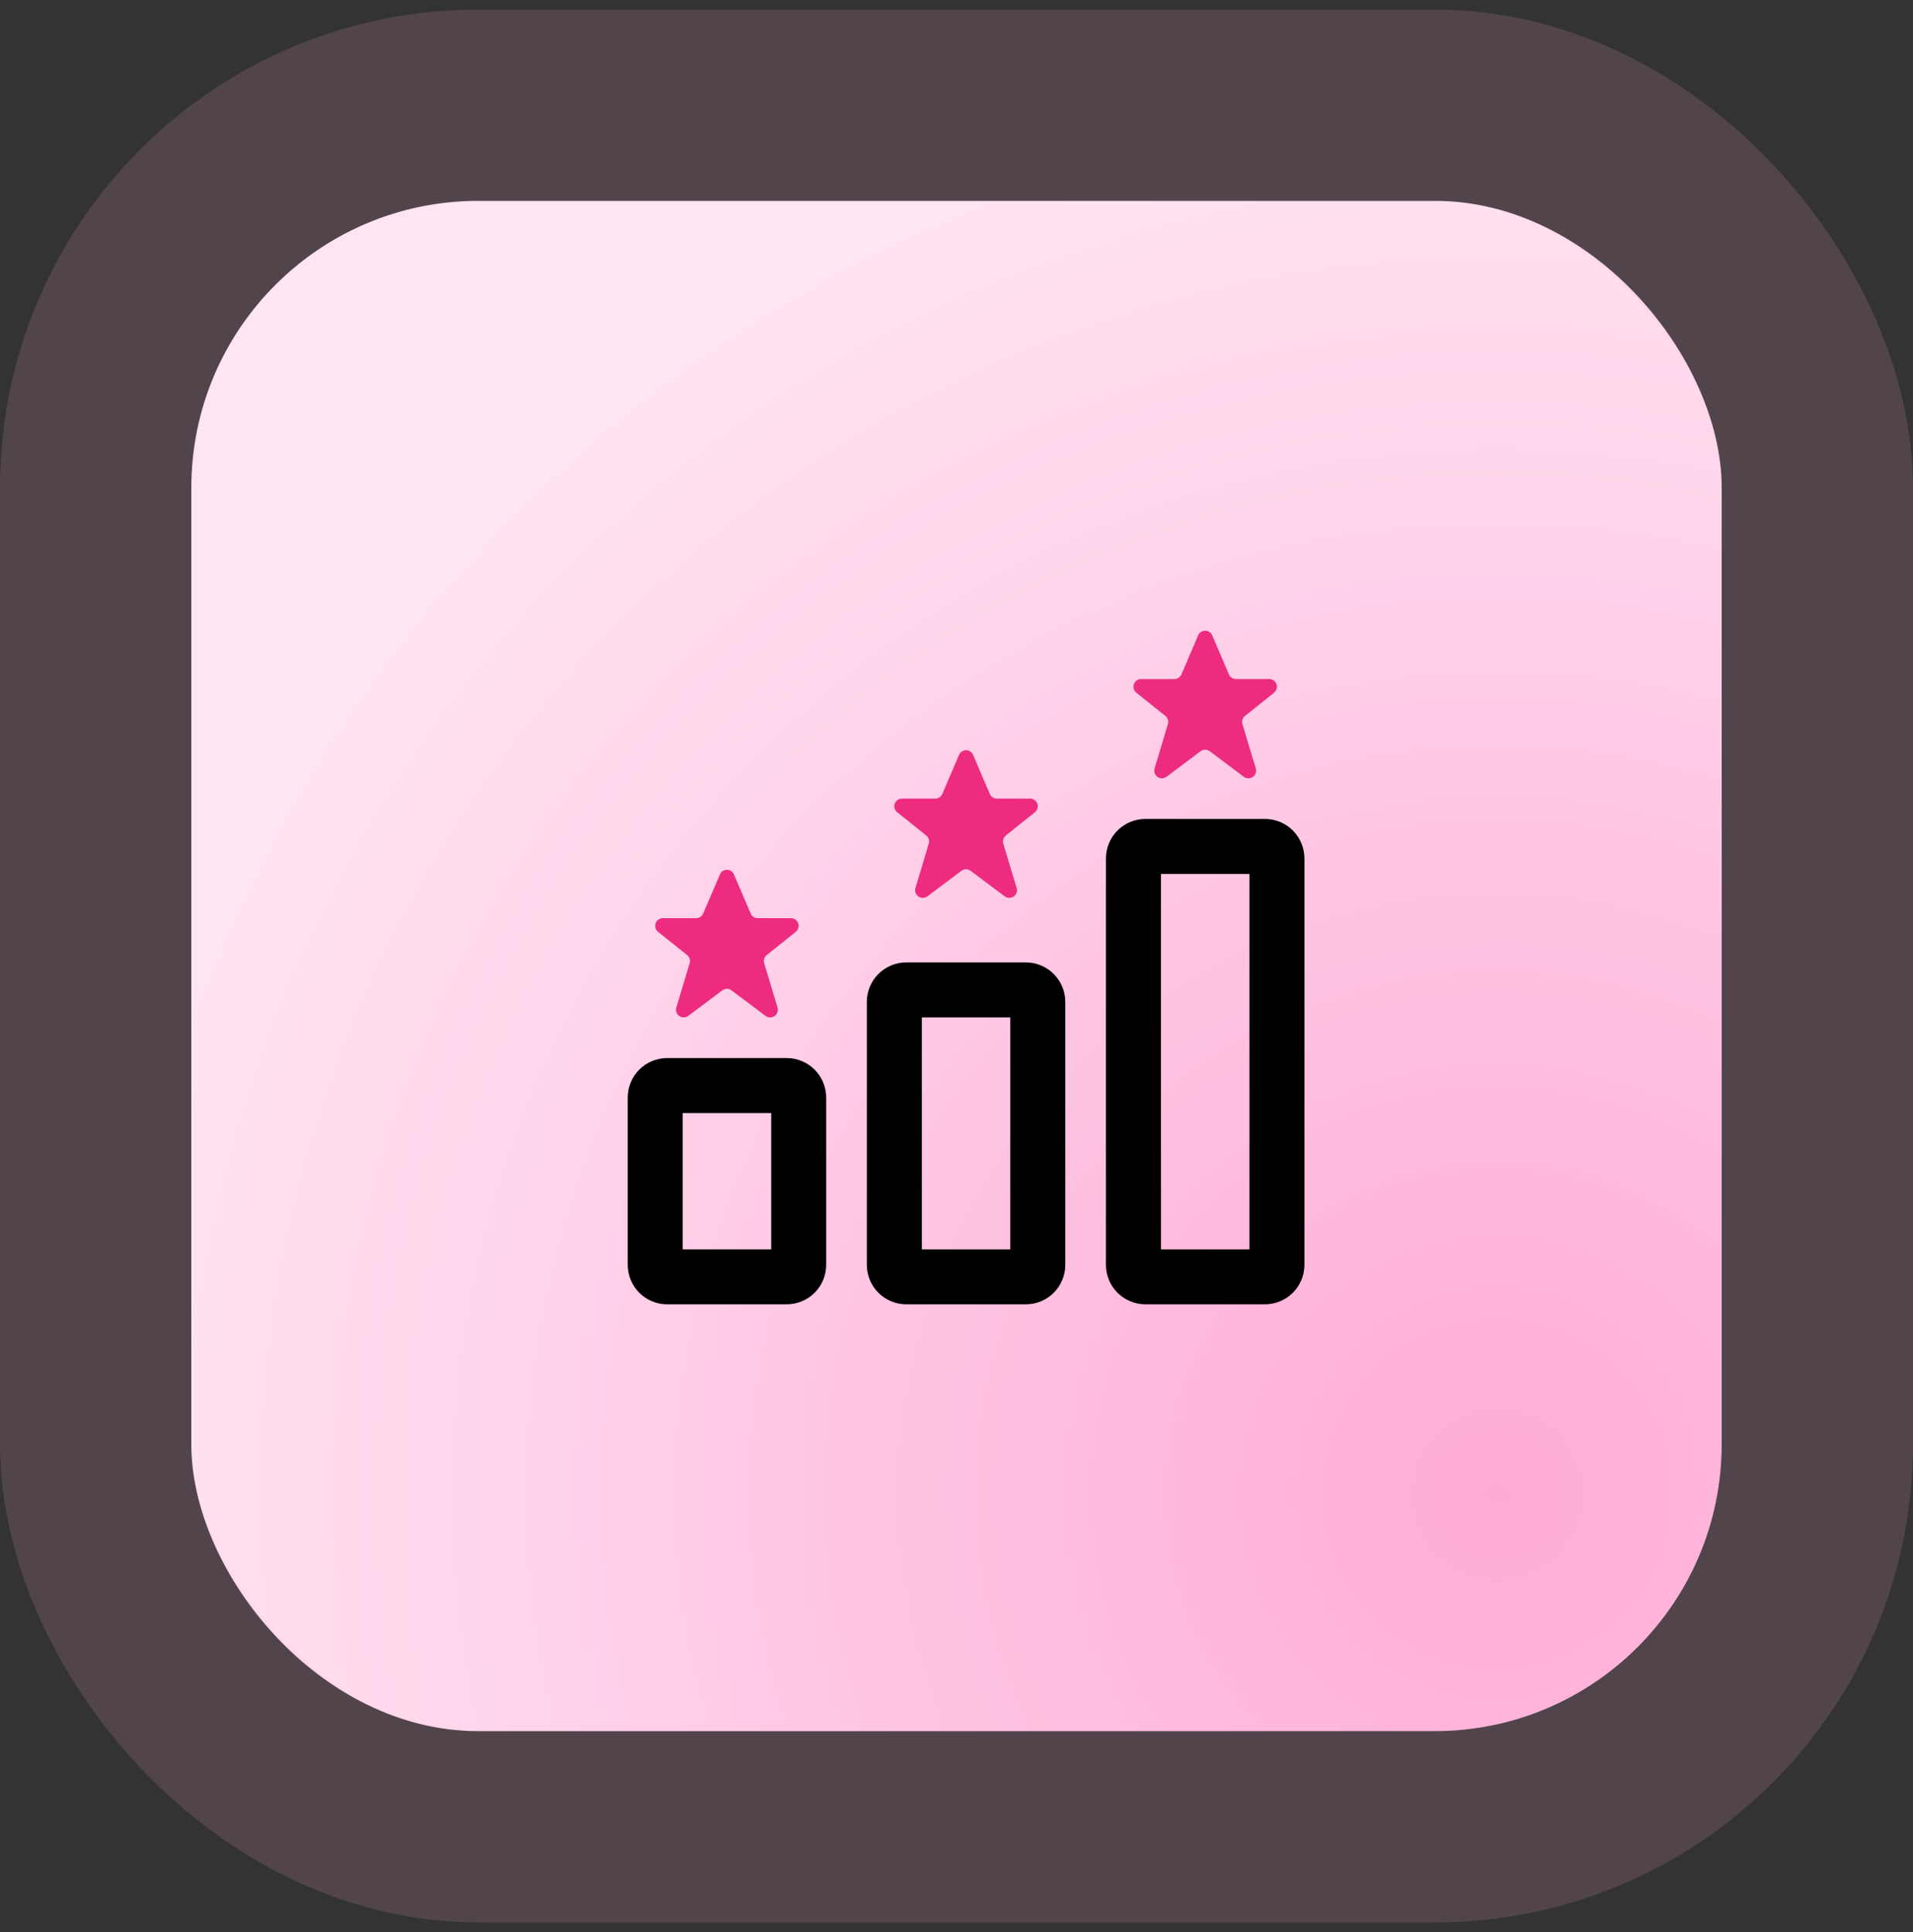
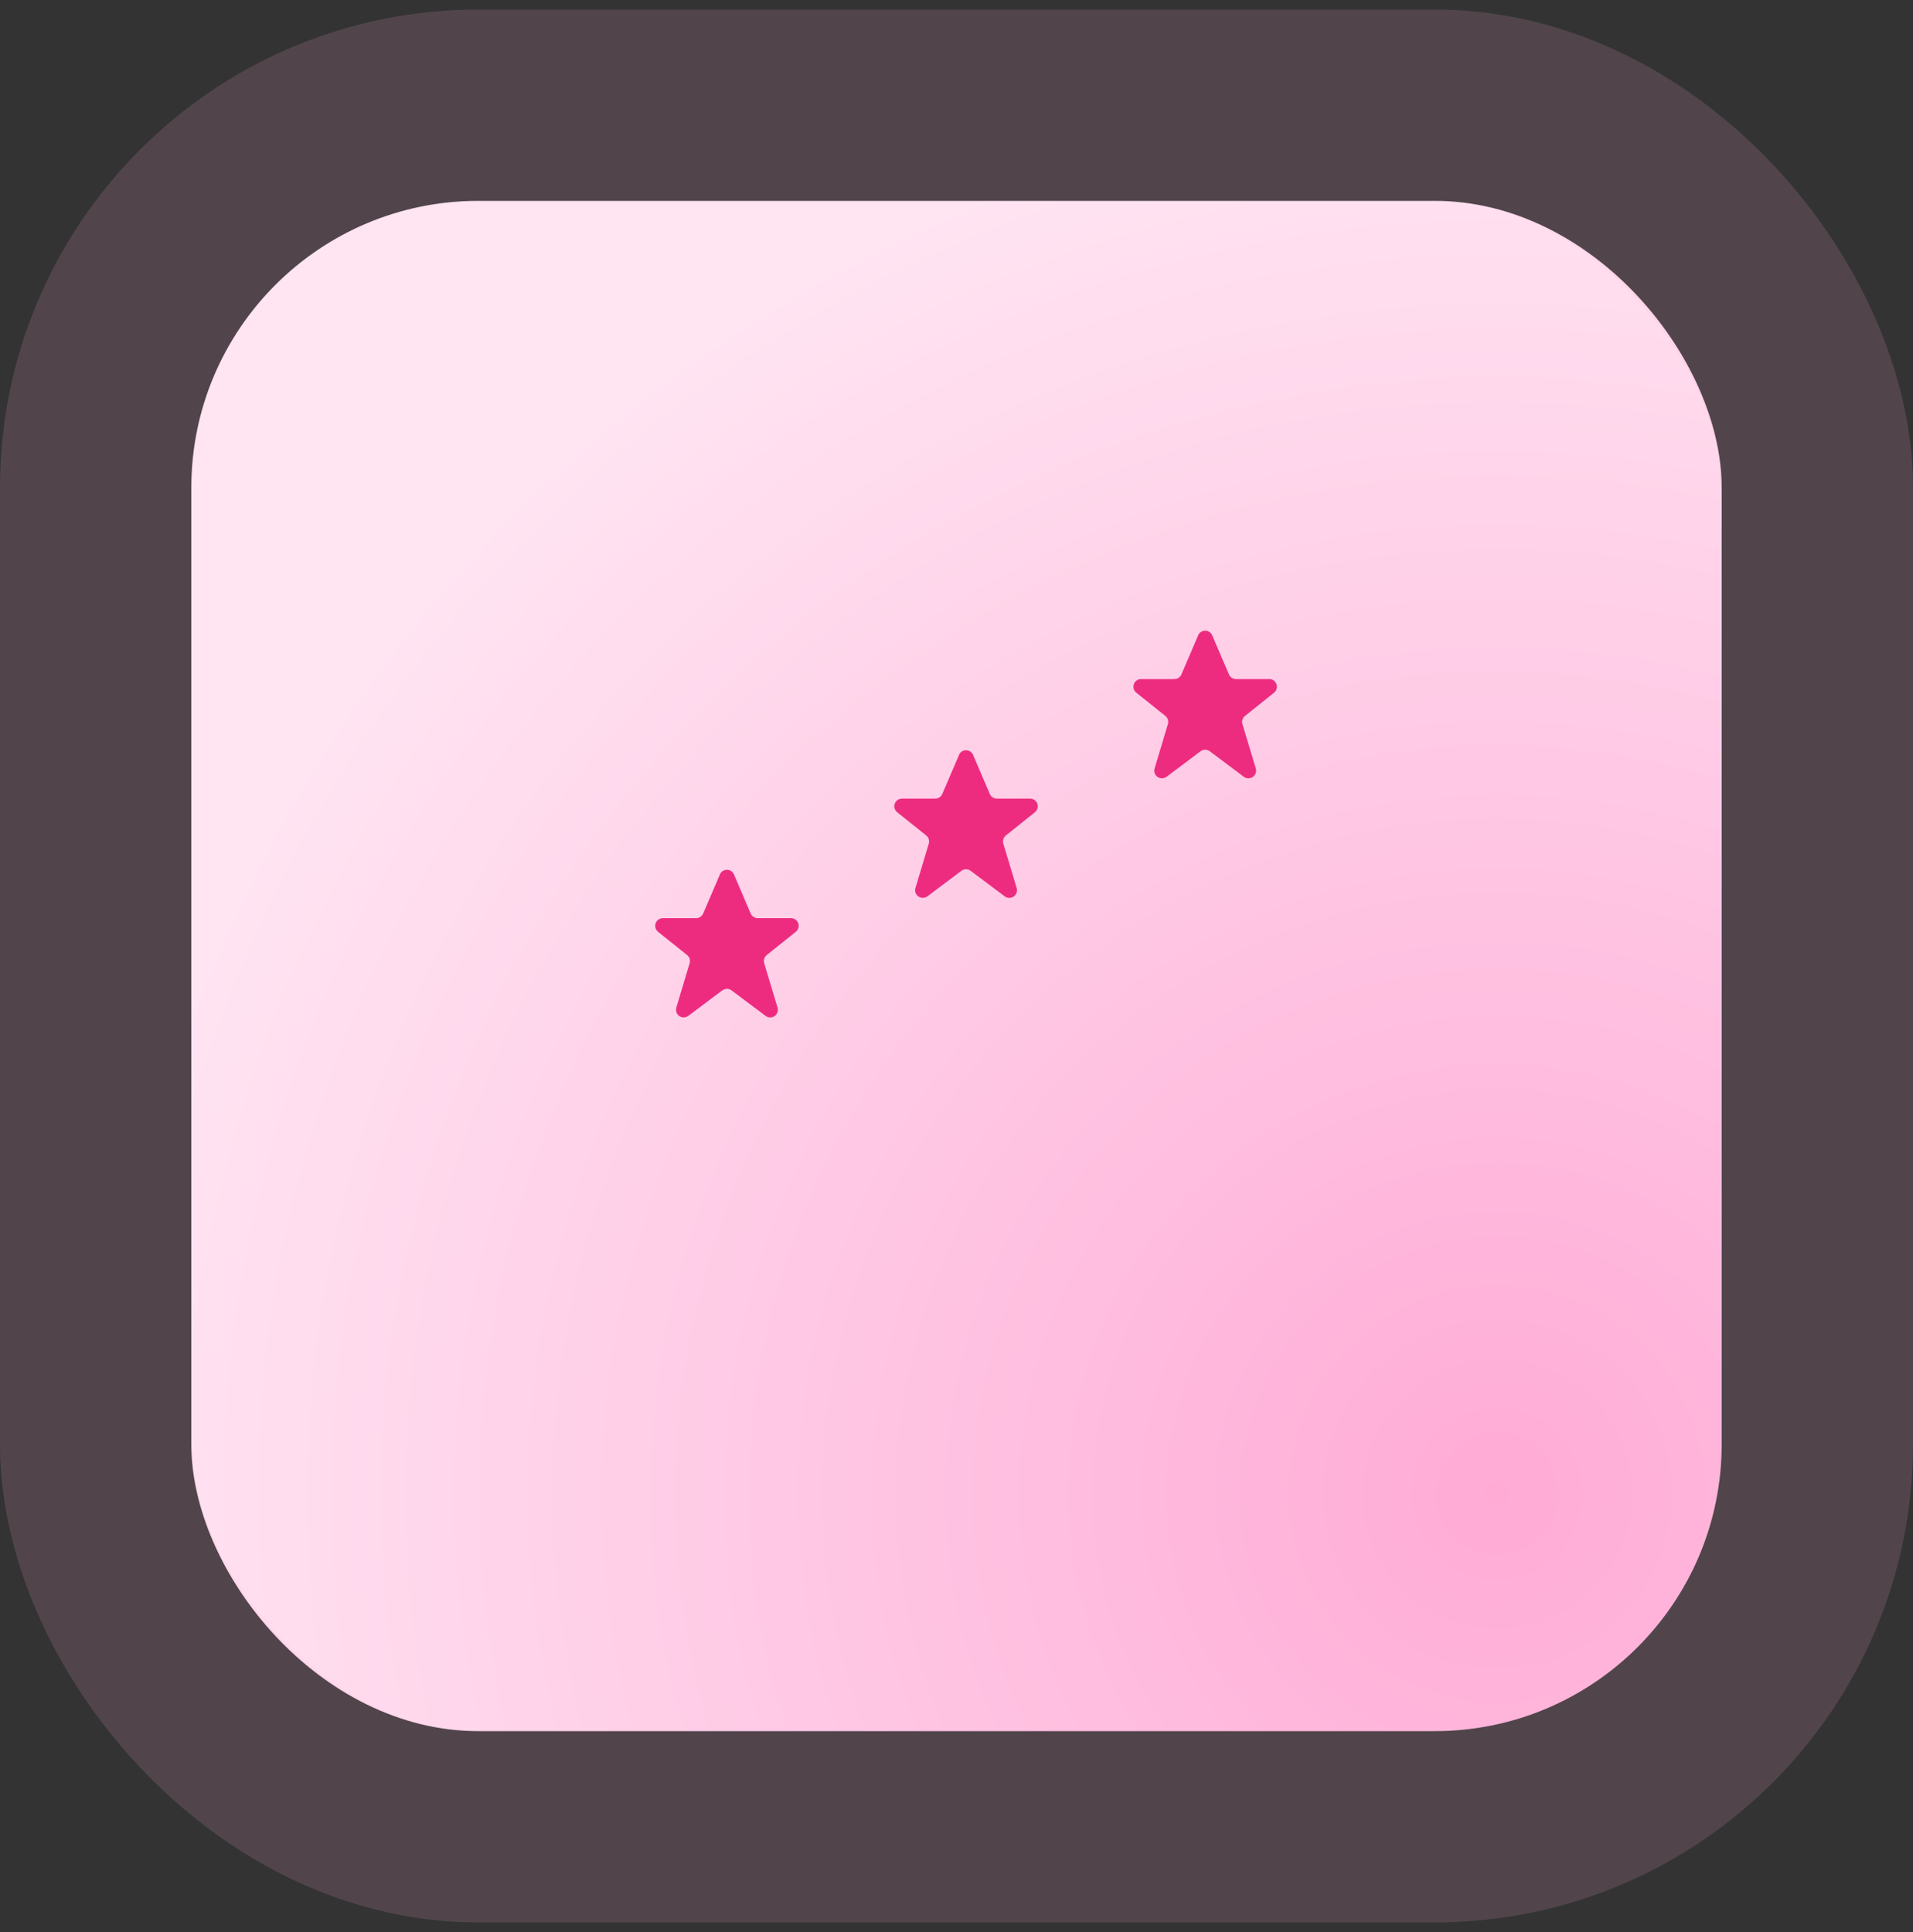
<svg xmlns="http://www.w3.org/2000/svg" width="100" height="101" viewBox="0 0 100 101" fill="none">
  <rect x="0" y="0" width="100" height="101" fill="#333333" stroke="none" />
  <rect x="10" y="10.5" width="80" height="80" rx="15" fill="url(#paint0_radial_540_123)" />
  <rect x="5" y="5.5" width="90" height="90" rx="20" stroke="#FFB0D8" stroke-opacity="0.15" stroke-width="10" />
-   <path d="M41.125 67.688H34.875C34.461 67.687 34.063 67.522 33.77 67.23C33.478 66.936 33.313 66.539 33.312 66.125V57.375C33.313 56.961 33.478 56.563 33.77 56.27C34.063 55.978 34.461 55.813 34.875 55.812H41.125C41.539 55.813 41.937 55.978 42.23 56.27C42.522 56.563 42.687 56.961 42.688 57.375V66.125C42.687 66.539 42.522 66.936 42.23 67.23C41.937 67.522 41.539 67.687 41.125 67.688ZM35.188 65.812H40.812V57.688H35.188V65.812ZM66.125 67.688H59.875C59.461 67.687 59.063 67.522 58.77 67.23C58.478 66.936 58.313 66.539 58.312 66.125V44.875C58.313 44.461 58.478 44.063 58.77 43.77C59.063 43.478 59.461 43.313 59.875 43.312H66.125C66.539 43.313 66.936 43.478 67.23 43.77C67.522 44.063 67.687 44.461 67.688 44.875V66.125C67.687 66.539 67.522 66.936 67.23 67.23C66.936 67.522 66.539 67.687 66.125 67.688ZM60.188 65.812H65.812V45.188H60.188V65.812ZM53.625 67.688H47.375C46.961 67.687 46.563 67.522 46.27 67.23C45.978 66.936 45.813 66.539 45.812 66.125V52.375C45.813 51.961 45.978 51.563 46.27 51.27C46.563 50.978 46.961 50.813 47.375 50.812H53.625C54.039 50.813 54.437 50.978 54.73 51.27C55.022 51.563 55.187 51.961 55.188 52.375V66.125C55.187 66.539 55.022 66.936 54.73 67.23C54.437 67.522 54.039 67.687 53.625 67.688ZM47.688 65.812H53.312V52.688H47.688V65.812Z" fill="black" stroke="black" />
  <path d="M62.632 33.215L61.757 35.258C61.726 35.33 61.675 35.391 61.609 35.434C61.543 35.478 61.466 35.5 61.387 35.5H59.65C59.567 35.5 59.486 35.526 59.418 35.574C59.351 35.621 59.3 35.689 59.272 35.767C59.245 35.846 59.242 35.931 59.265 36.01C59.288 36.09 59.335 36.161 59.4 36.212L60.916 37.426C60.979 37.476 61.025 37.544 61.049 37.62C61.073 37.697 61.073 37.778 61.05 37.855L60.355 40.172C60.33 40.253 60.332 40.34 60.36 40.419C60.388 40.499 60.44 40.568 60.509 40.616C60.578 40.664 60.661 40.69 60.745 40.688C60.83 40.687 60.911 40.658 60.979 40.608L62.759 39.273C62.828 39.221 62.912 39.193 62.999 39.193C63.085 39.193 63.169 39.221 63.239 39.273L65.019 40.608C65.086 40.659 65.168 40.687 65.252 40.689C65.337 40.691 65.42 40.666 65.49 40.618C65.559 40.569 65.611 40.5 65.639 40.42C65.667 40.34 65.668 40.253 65.644 40.172L64.947 37.855C64.924 37.778 64.924 37.697 64.948 37.62C64.972 37.544 65.018 37.476 65.081 37.426L66.597 36.214C66.663 36.162 66.71 36.091 66.733 36.011C66.757 35.931 66.754 35.846 66.727 35.768C66.699 35.689 66.648 35.621 66.58 35.573C66.512 35.525 66.431 35.5 66.347 35.5H64.61C64.532 35.5 64.455 35.477 64.39 35.434C64.324 35.391 64.273 35.329 64.242 35.258L63.367 33.215C63.337 33.142 63.285 33.08 63.22 33.037C63.154 32.993 63.077 32.97 62.999 32.97C62.92 32.97 62.843 32.993 62.777 33.037C62.712 33.08 62.66 33.142 62.63 33.215H62.632ZM50.132 39.465L49.257 41.508C49.226 41.58 49.175 41.641 49.109 41.684C49.043 41.728 48.966 41.75 48.887 41.75H47.15C47.067 41.75 46.986 41.776 46.918 41.824C46.851 41.871 46.8 41.939 46.772 42.017C46.745 42.096 46.742 42.181 46.765 42.26C46.788 42.34 46.835 42.411 46.9 42.462L48.416 43.676C48.479 43.726 48.525 43.794 48.549 43.87C48.573 43.947 48.573 44.028 48.55 44.105L47.855 46.422C47.83 46.503 47.832 46.59 47.86 46.669C47.888 46.749 47.94 46.818 48.009 46.866C48.078 46.914 48.161 46.94 48.245 46.938C48.33 46.937 48.411 46.908 48.479 46.858L50.259 45.523C50.328 45.471 50.412 45.443 50.499 45.443C50.585 45.443 50.669 45.471 50.739 45.523L52.519 46.858C52.586 46.909 52.668 46.937 52.752 46.939C52.837 46.941 52.92 46.916 52.989 46.868C53.059 46.819 53.111 46.75 53.139 46.67C53.167 46.59 53.168 46.503 53.144 46.422L52.447 44.105C52.424 44.028 52.425 43.947 52.448 43.87C52.472 43.794 52.518 43.726 52.581 43.676L54.097 42.464C54.163 42.412 54.21 42.341 54.233 42.261C54.257 42.181 54.254 42.096 54.227 42.018C54.199 41.939 54.148 41.871 54.08 41.823C54.012 41.775 53.931 41.75 53.847 41.75H52.11C52.032 41.75 51.955 41.727 51.89 41.684C51.824 41.641 51.773 41.579 51.742 41.508L50.867 39.465C50.837 39.392 50.785 39.33 50.72 39.287C50.654 39.243 50.577 39.22 50.499 39.22C50.42 39.22 50.343 39.243 50.277 39.287C50.212 39.33 50.16 39.392 50.13 39.465H50.132ZM37.632 45.715L36.757 47.758C36.726 47.83 36.675 47.891 36.609 47.934C36.543 47.978 36.466 48 36.387 48H34.65C34.567 48 34.486 48.026 34.418 48.074C34.351 48.121 34.3 48.189 34.272 48.267C34.245 48.346 34.242 48.431 34.265 48.51C34.288 48.59 34.335 48.661 34.4 48.712L35.916 49.926C35.979 49.976 36.025 50.044 36.049 50.12C36.073 50.197 36.073 50.278 36.05 50.355L35.355 52.672C35.33 52.753 35.332 52.84 35.36 52.919C35.388 52.999 35.44 53.068 35.509 53.116C35.578 53.164 35.661 53.19 35.745 53.188C35.83 53.187 35.911 53.158 35.979 53.108L37.759 51.773C37.828 51.721 37.912 51.693 37.999 51.693C38.085 51.693 38.169 51.721 38.239 51.773L40.019 53.108C40.086 53.159 40.168 53.187 40.252 53.189C40.337 53.191 40.42 53.166 40.489 53.118C40.559 53.069 40.611 53 40.639 52.92C40.667 52.84 40.668 52.753 40.644 52.672L39.947 50.355C39.924 50.278 39.925 50.197 39.948 50.12C39.972 50.044 40.018 49.976 40.081 49.926L41.597 48.714C41.663 48.662 41.71 48.591 41.733 48.511C41.757 48.431 41.754 48.346 41.727 48.268C41.699 48.189 41.648 48.121 41.58 48.073C41.512 48.025 41.431 48 41.347 48H39.61C39.532 48 39.455 47.977 39.39 47.934C39.324 47.891 39.273 47.829 39.242 47.758L38.367 45.715C38.337 45.642 38.285 45.58 38.22 45.537C38.154 45.493 38.077 45.47 37.999 45.47C37.92 45.47 37.843 45.493 37.777 45.537C37.712 45.58 37.66 45.642 37.63 45.715H37.632Z" fill="#ED2C7F" />
  <defs>
    <radialGradient id="paint0_radial_540_123" cx="0" cy="0" r="1" gradientUnits="userSpaceOnUse" gradientTransform="translate(78.25 78.5) rotate(-112.56) scale(73.635)">
      <stop stop-color="#FFABD6" />
      <stop offset="1" stop-color="#FFE4F2" />
    </radialGradient>
  </defs>
</svg>